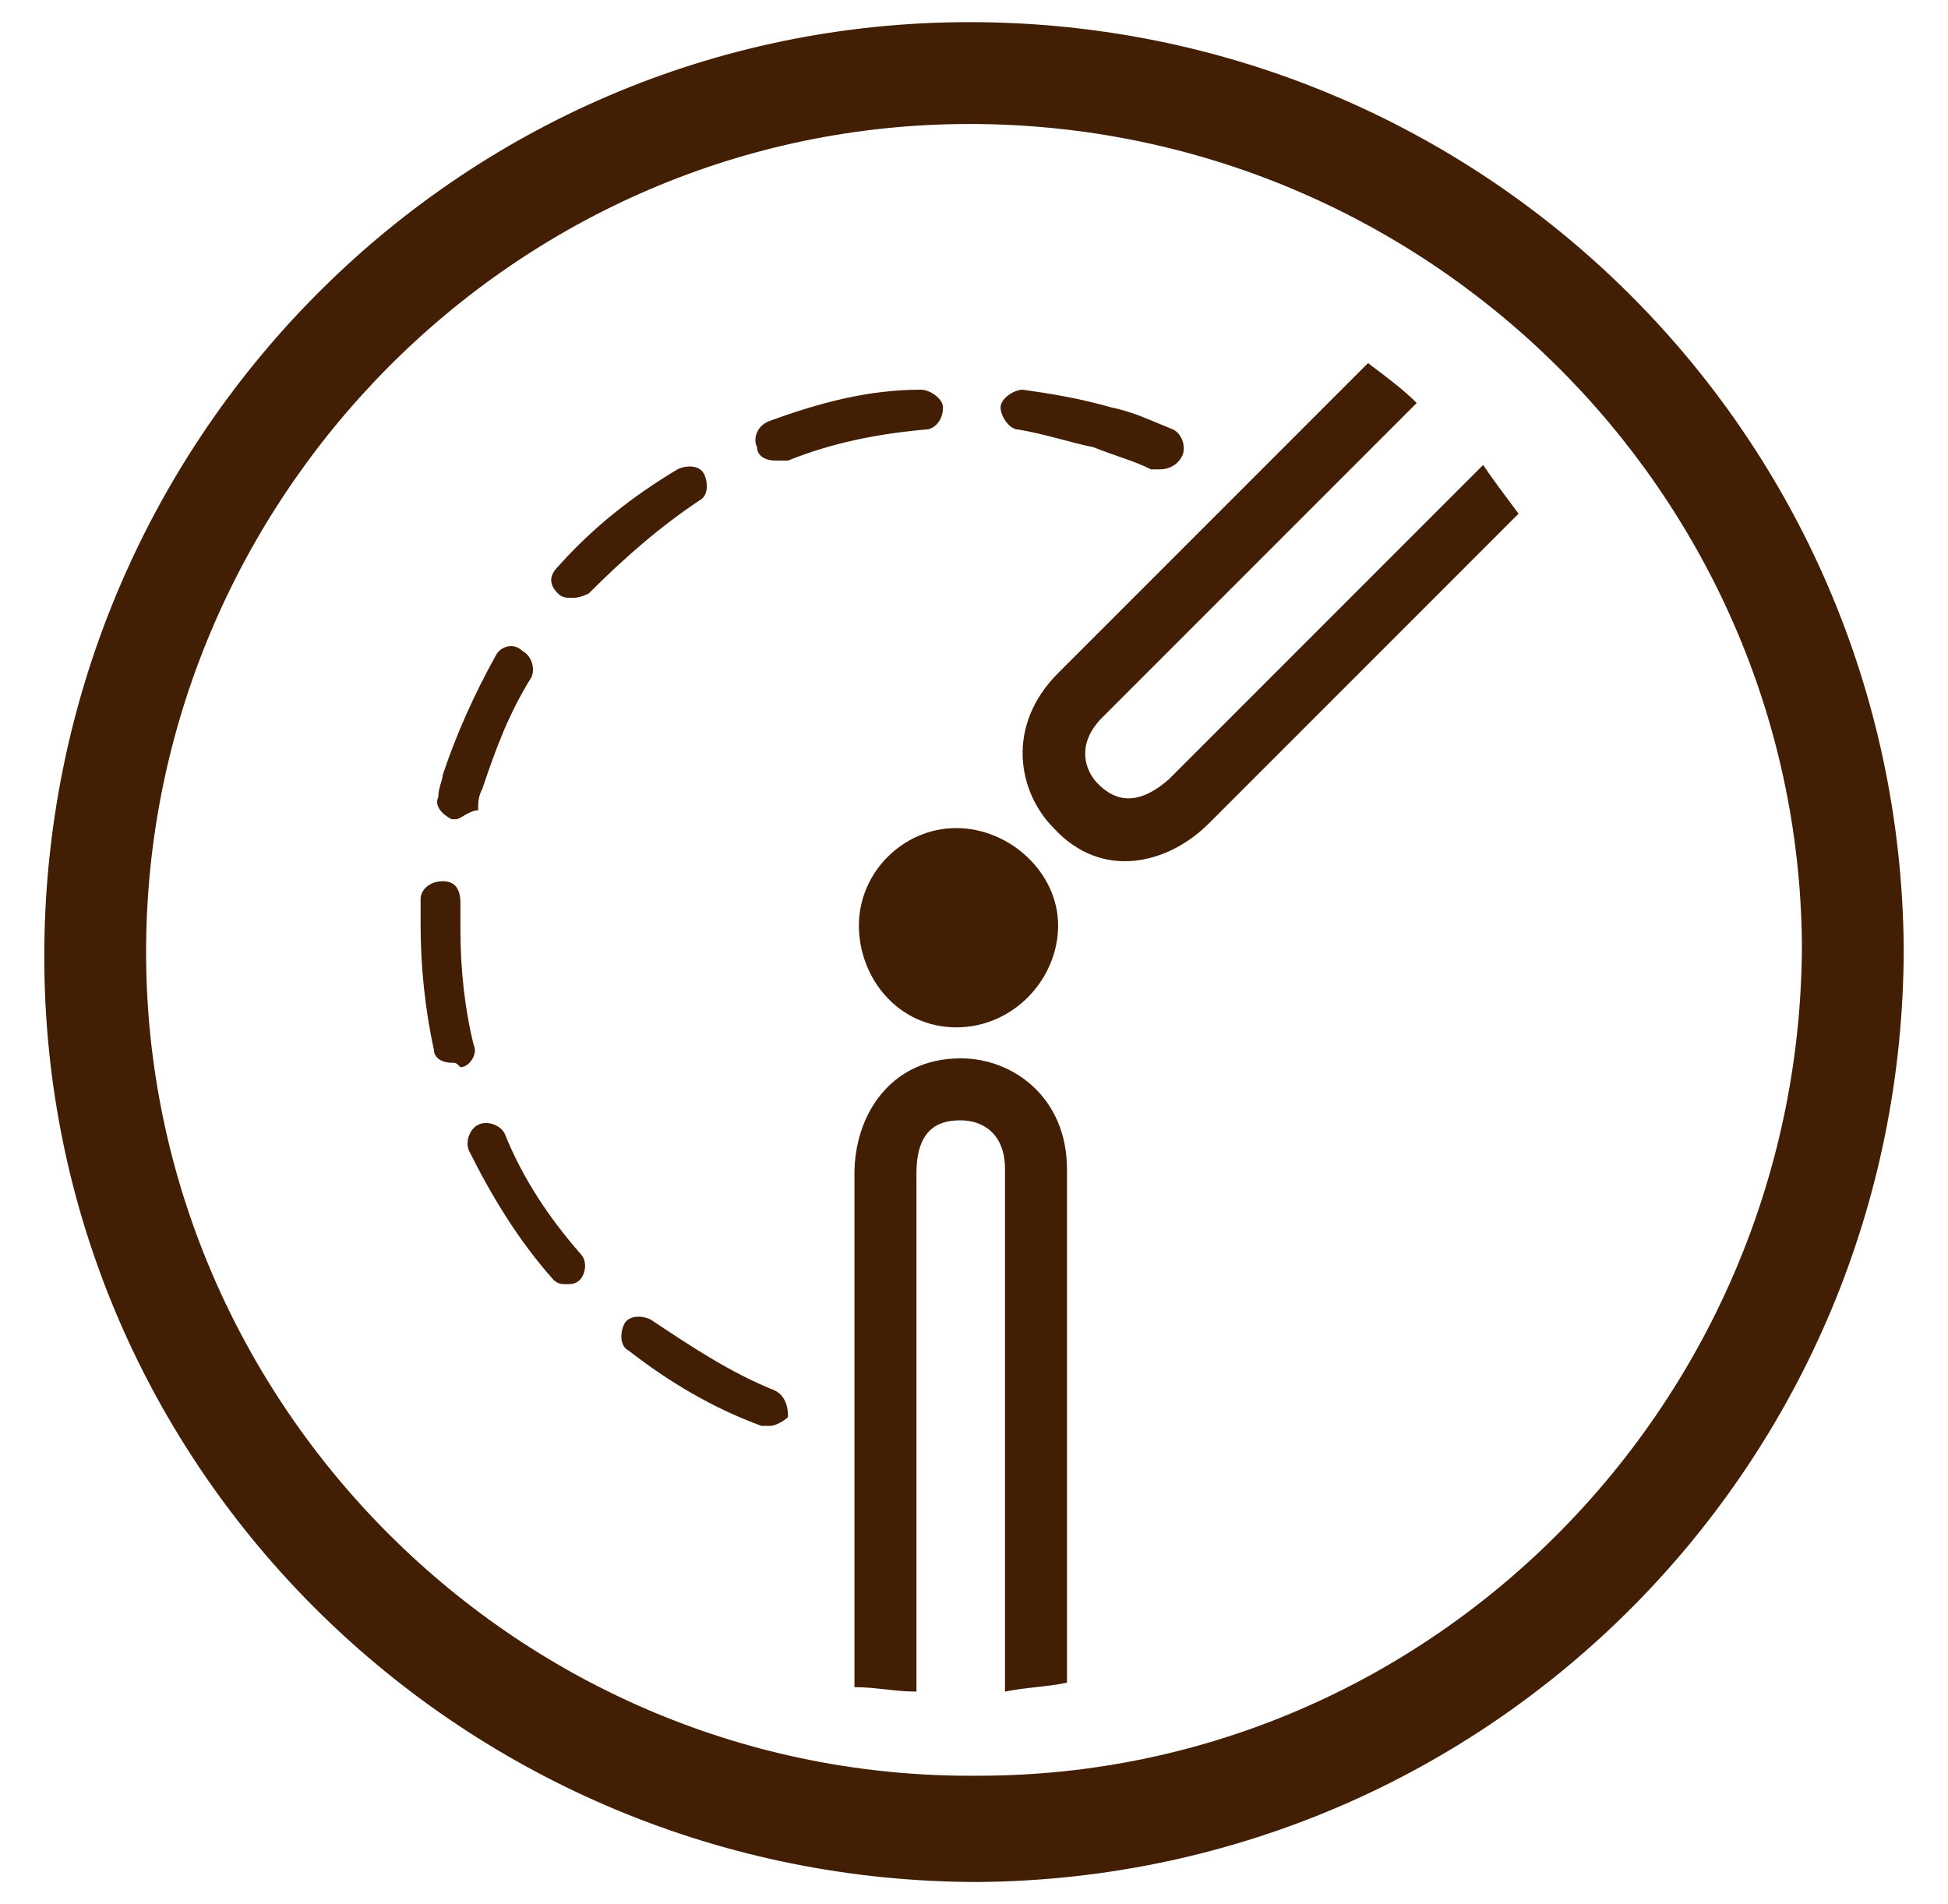
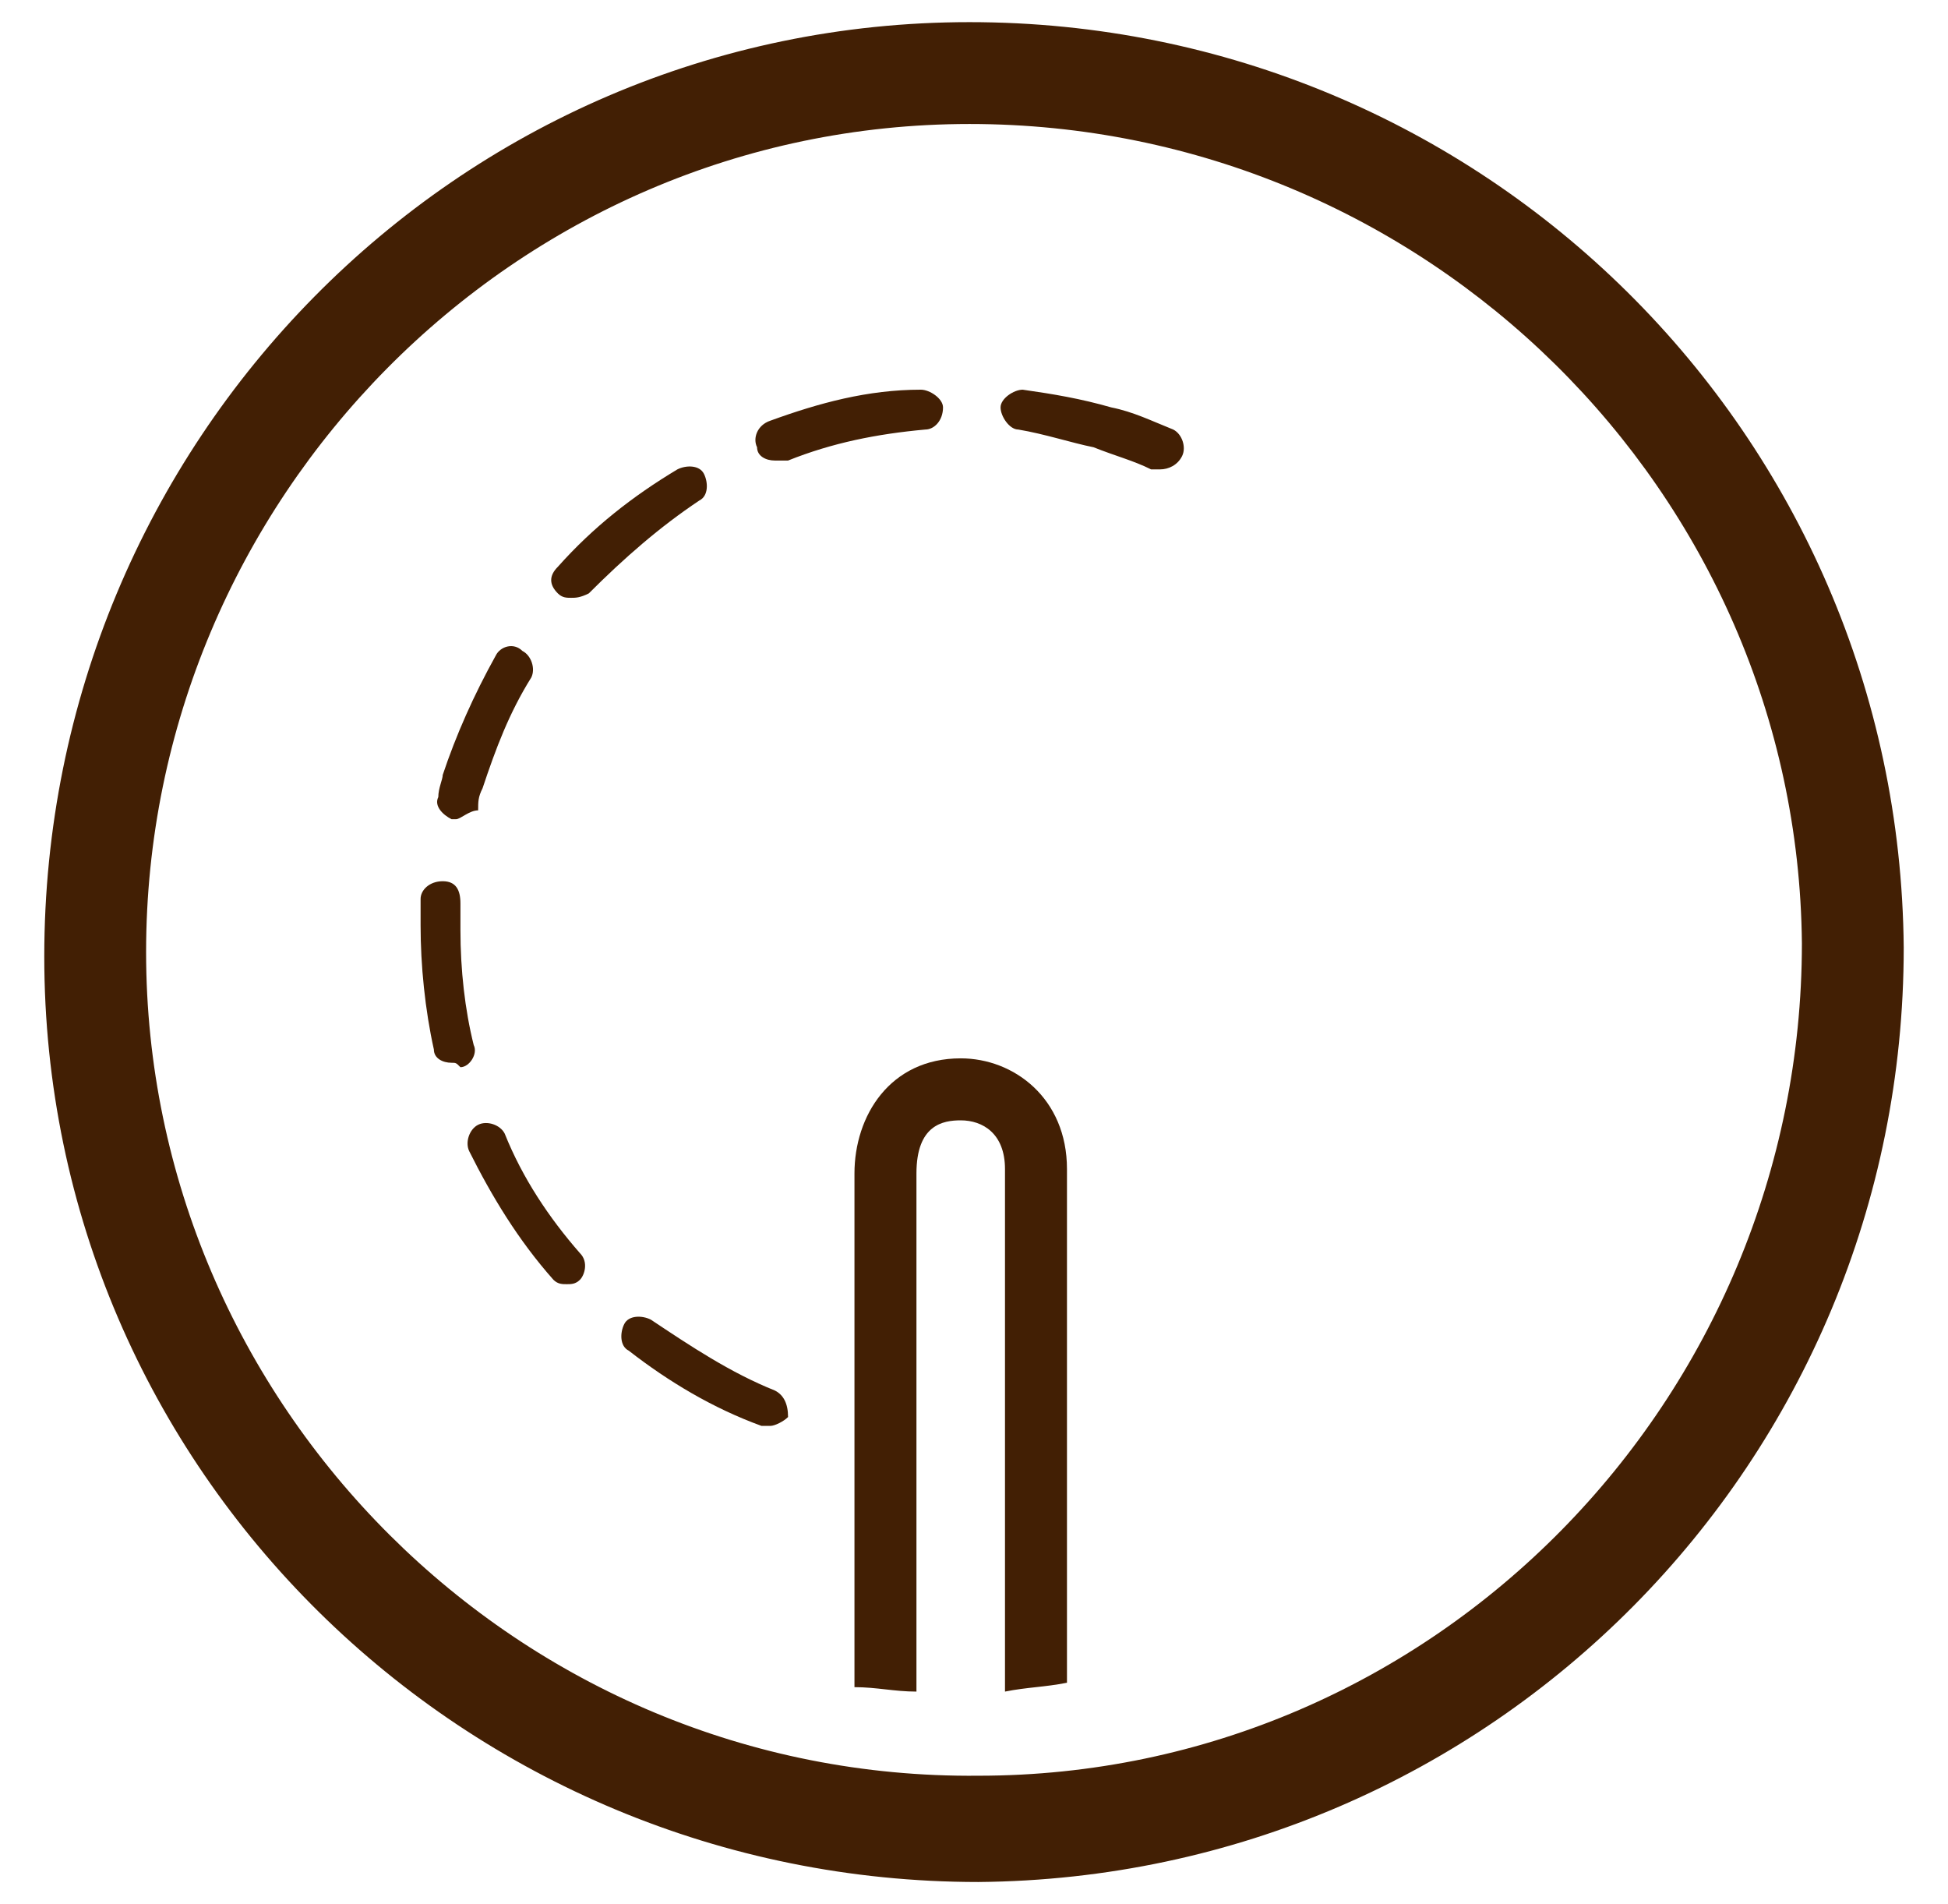
<svg xmlns="http://www.w3.org/2000/svg" version="1.1" id="Layer_1" x="0px" y="0px" viewBox="0 0 44 43" style="enable-background:new 0 0 44 43;" xml:space="preserve">
  <style type="text/css">
	.st0{fill:#421F04;}
</style>
  <g>
    <path class="st0" d="M22.1,42.5C10.5,42.5,1,33.2,1,21.6C1,10,10.3,0.5,21.9,0.5c11.6,0,21,9.3,21.1,20.9   C43,33,33.7,42.4,22.1,42.5 M21.9,2.8c-10.3,0-18.6,8.5-18.6,18.7s8.4,18.7,18.8,18.6c10.3,0,18.6-8.5,18.6-18.8   C40.6,11.1,32.2,2.8,21.9,2.8" />
    <path class="st0" d="M17.4,32.2c0,0-0.1,0-0.2,0c-1.1-0.4-2.1-1-3-1.7c-0.2-0.1-0.2-0.4-0.1-0.6c0.1-0.2,0.4-0.2,0.6-0.1   c0.9,0.6,1.8,1.2,2.8,1.6c0.2,0.1,0.3,0.3,0.3,0.6C17.7,32.1,17.5,32.2,17.4,32.2 M12.8,29c-0.1,0-0.2,0-0.3-0.1   c-0.8-0.9-1.4-1.9-1.9-2.9c-0.1-0.2,0-0.5,0.2-0.6s0.5,0,0.6,0.2c0.4,1,1,1.9,1.7,2.7c0.2,0.2,0.1,0.5,0,0.6C13,29,12.9,29,12.8,29    M10.2,24c-0.2,0-0.4-0.1-0.4-0.3c-0.2-0.9-0.3-1.9-0.3-2.8c0-0.2,0-0.4,0-0.6c0-0.2,0.2-0.4,0.5-0.4s0.4,0.2,0.4,0.5   c0,0.2,0,0.4,0,0.6c0,0.9,0.1,1.8,0.3,2.6c0.1,0.2-0.1,0.5-0.3,0.5C10.3,24,10.3,24,10.2,24 M10.3,18.5c0,0-0.1,0-0.1,0   c-0.2-0.1-0.4-0.3-0.3-0.5c0-0.2,0.1-0.4,0.1-0.5c0.3-0.9,0.7-1.8,1.2-2.7c0.1-0.2,0.4-0.3,0.6-0.1c0.2,0.1,0.3,0.4,0.2,0.6   c-0.5,0.8-0.8,1.6-1.1,2.5c-0.1,0.2-0.1,0.3-0.1,0.5C10.6,18.3,10.4,18.5,10.3,18.5 M12.9,13.5c-0.1,0-0.2,0-0.3-0.1   c-0.2-0.2-0.2-0.4,0-0.6c0.8-0.9,1.7-1.6,2.7-2.2c0.2-0.1,0.5-0.1,0.6,0.1c0.1,0.2,0.1,0.5-0.1,0.6c-0.9,0.6-1.7,1.3-2.5,2.1   C13.1,13.5,13,13.5,12.9,13.5 M26.2,10.6c-0.1,0-0.1,0-0.2,0c-0.4-0.2-0.8-0.3-1.3-0.5C24.2,10,23.6,9.8,23,9.7   c-0.2,0-0.4-0.3-0.4-0.5s0.3-0.4,0.5-0.4c0.7,0.1,1.3,0.2,2,0.4c0.5,0.1,0.9,0.3,1.4,0.5c0.2,0.1,0.3,0.4,0.2,0.6   C26.6,10.5,26.4,10.6,26.2,10.6 M17.5,10.4c-0.2,0-0.4-0.1-0.4-0.3c-0.1-0.2,0-0.5,0.3-0.6c1.1-0.4,2.2-0.7,3.4-0.7   c0.2,0,0.5,0.2,0.5,0.4c0,0.3-0.2,0.5-0.4,0.5c-1.1,0.1-2.1,0.3-3.1,0.7C17.6,10.4,17.5,10.4,17.5,10.4" />
-     <path class="st0" d="M19.4,20.9c0-1.2,1-2.2,2.2-2.2s2.3,1,2.3,2.2c0,1.2-1,2.3-2.3,2.3S19.4,22.1,19.4,20.9" />
    <path class="st0" d="M24.1,26.4V38c-0.5,0.1-0.9,0.1-1.4,0.2V26.4c0-0.8-0.5-1.1-1-1.1c-0.4,0-1,0.1-1,1.2v11.7   c-0.5,0-0.9-0.1-1.4-0.1V26.5c0-1.3,0.8-2.6,2.4-2.6C22.9,23.9,24.1,24.8,24.1,26.4" />
-     <path class="st0" d="M34.3,11.6l-7,7c-0.9,0.9-2.4,1.3-3.5,0.1c-0.8-0.8-1.1-2.3,0.1-3.5l7-7c0.4,0.3,0.8,0.6,1.1,0.9l-7.1,7.1   c-0.6,0.6-0.4,1.2-0.1,1.5c0.3,0.3,0.8,0.6,1.6-0.1l7.1-7.1C33.7,10.8,34,11.2,34.3,11.6" />
  </g>
</svg>